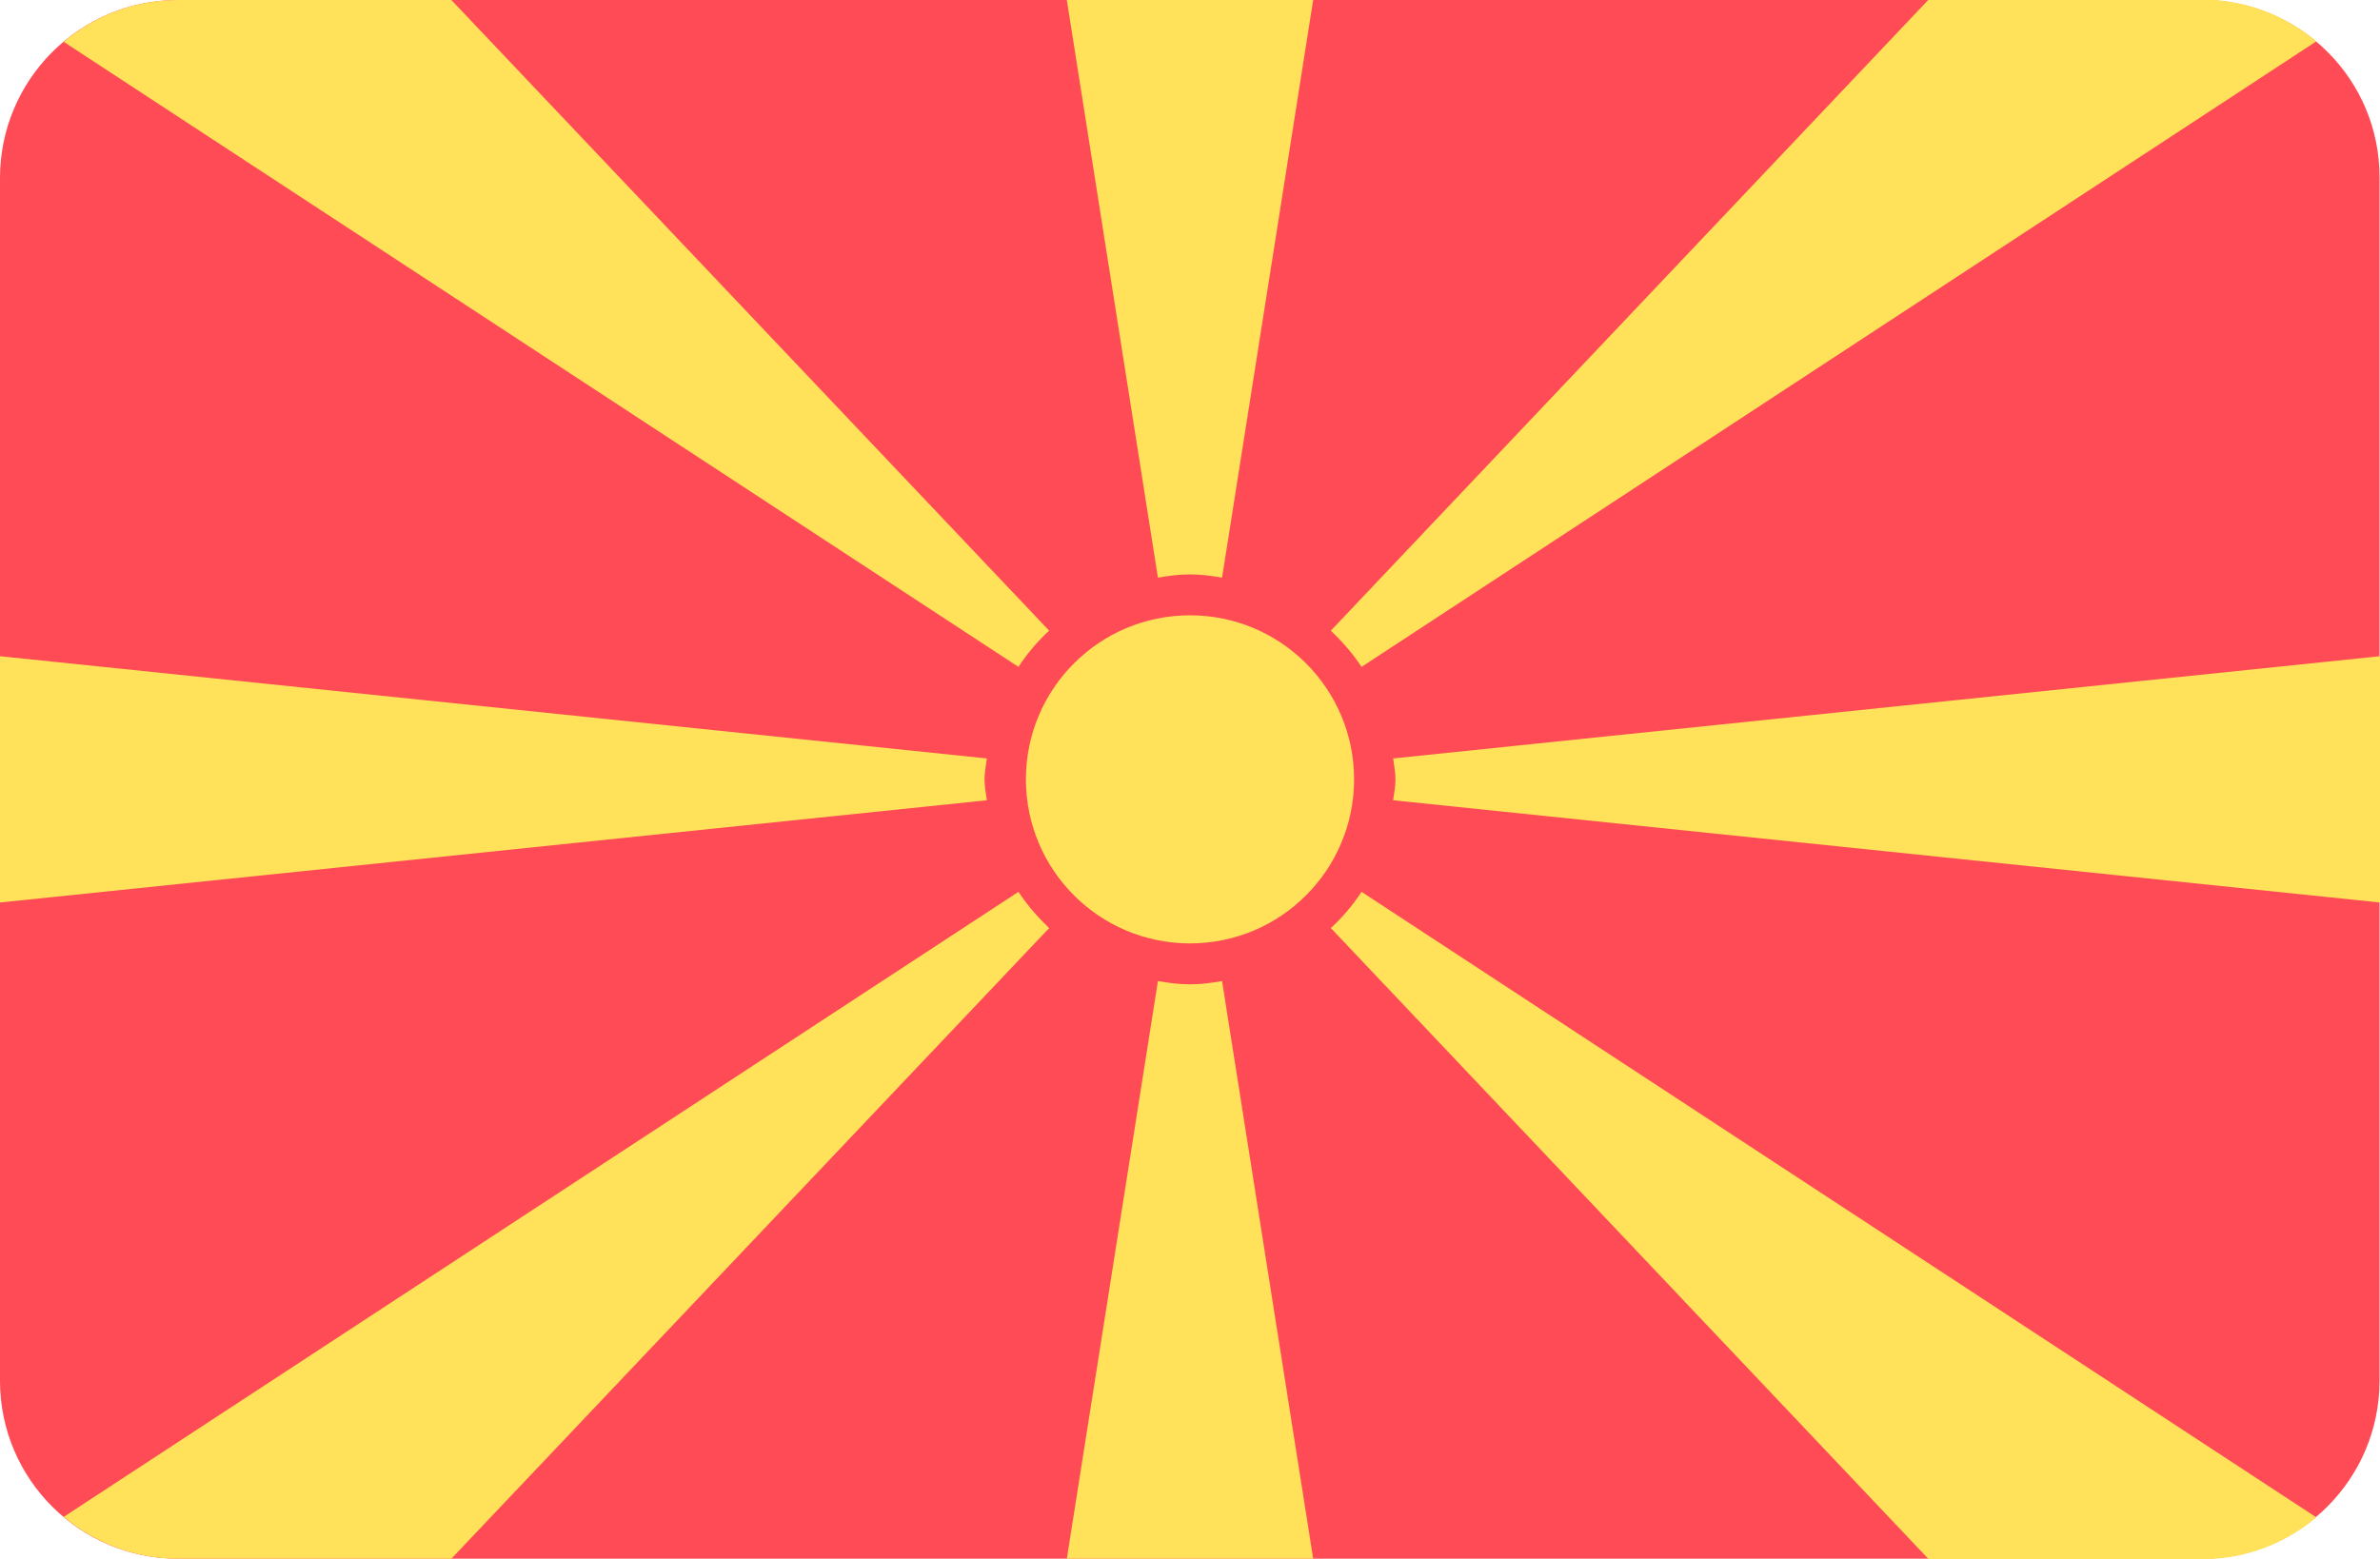
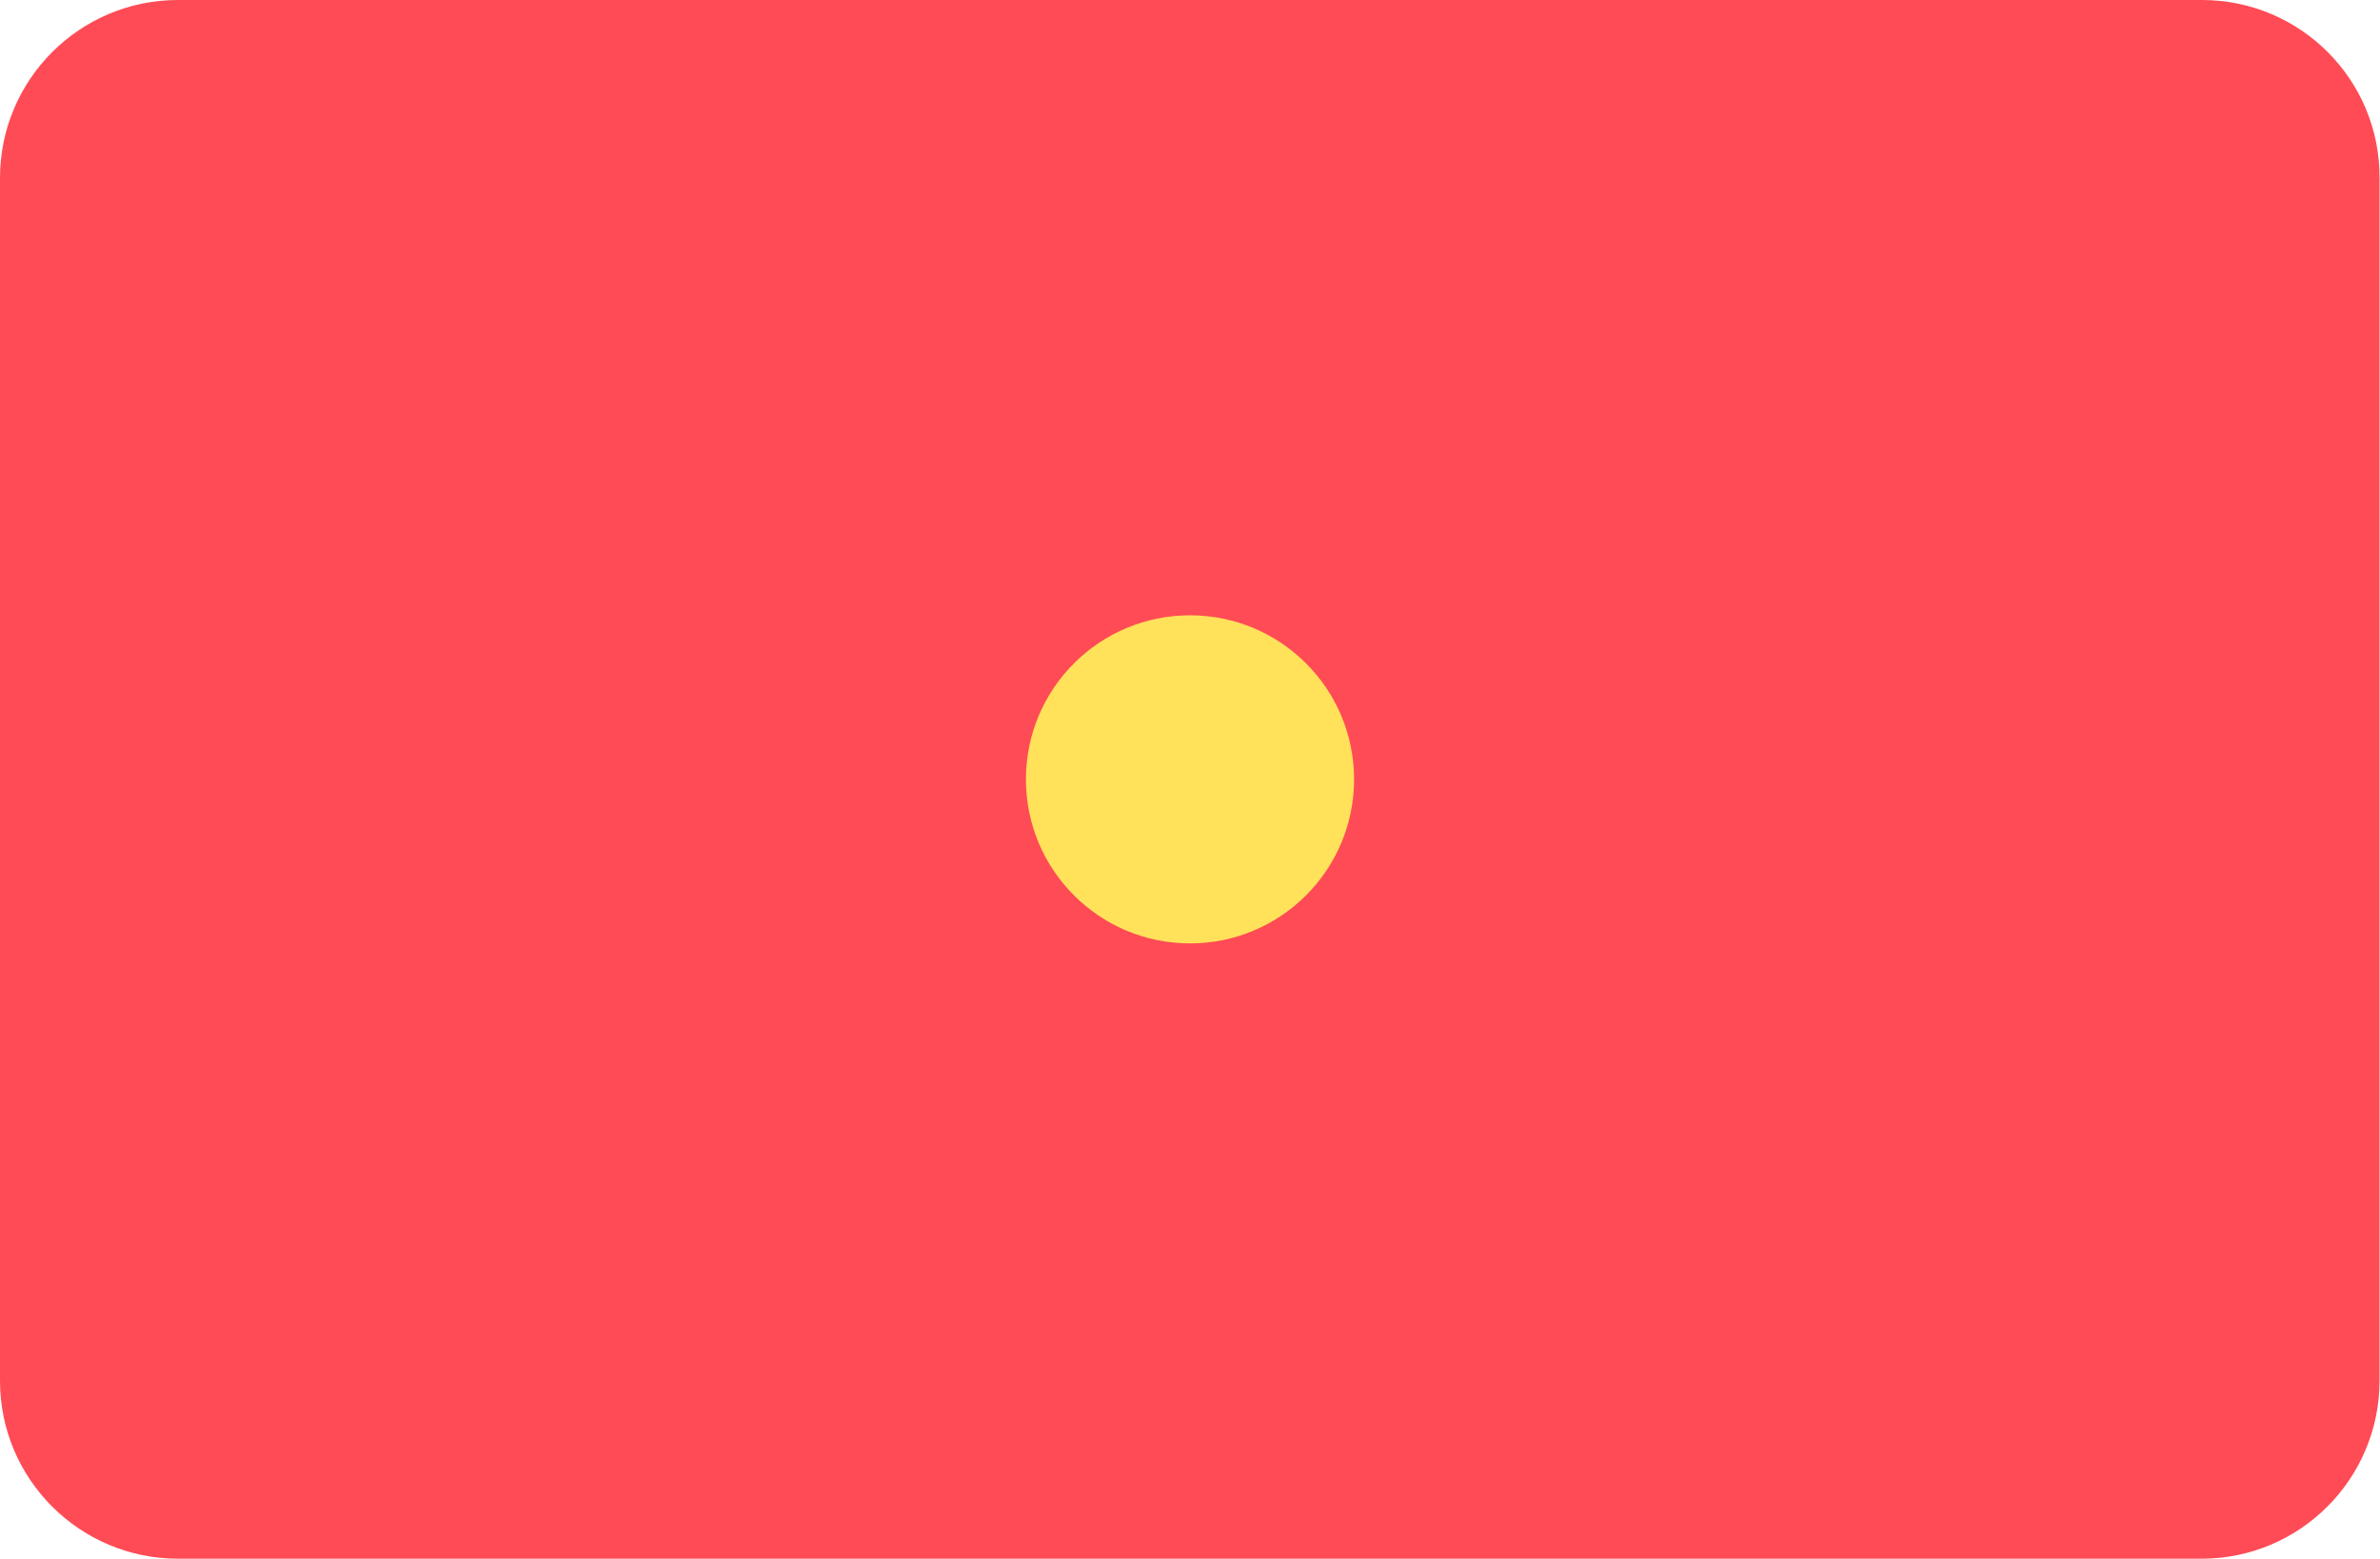
<svg xmlns="http://www.w3.org/2000/svg" viewBox="-41 253.2 512 335.5">
  <path d="M432.7 253.2H-2.7c-21.2 0-38.3 17.2-38.3 38.3v258.8c0 21.2 17.2 38.3 38.3 38.3h435.3c21.2 0 38.3-17.2 38.3-38.3V291.5c.1-21.2-17.1-38.3-38.2-38.3z" fill="#ff4b55" />
-   <path fill="#ffe15a" d="M178.1 396.7c1.9-2.9 4.1-5.5 6.6-7.8L56.1 253.2H-2.7c-9.4 0-18 3.4-24.6 9l205.4 134.5zM171.3 425.4c-.2-1.5-.5-3-.5-4.5s.3-3 .5-4.5l-212.3-22v53l212.3-22zM208.1 377.4zM215 376.8c2.4 0 4.6.3 6.9.7l19.6-124.3h-53l19.6 124.3c2.3-.4 4.5-.7 6.9-.7zM221.9 377.4zM245.3 388.9c2.5 2.4 4.7 4.9 6.6 7.8l205.4-134.6c-6.7-5.6-15.3-9-24.6-9h-58.8L245.3 388.9zM251.9 445.1c-1.9 2.9-4.1 5.5-6.6 7.8l128.6 135.8h58.8c9.4 0 18-3.4 24.6-9L251.9 445.1zM258.7 416.4c.2 1.5.5 3 .5 4.5s-.3 3-.5 4.5l212.3 22v-53l-212.3 22zM215 465c-2.4 0-4.6-.3-6.9-.7l-19.6 124.3h53l-19.6-124.3c-2.3.4-4.5.7-6.9.7zM221.9 464.3zM208.1 464.3zM184.7 452.9c-2.5-2.4-4.7-4.9-6.6-7.8L-27.3 579.6c6.7 5.6 15.3 9 24.6 9h58.8l128.6-135.7z" />
  <circle fill="#ffe15a" cx="215" cy="420.9" r="35.3" />
</svg>